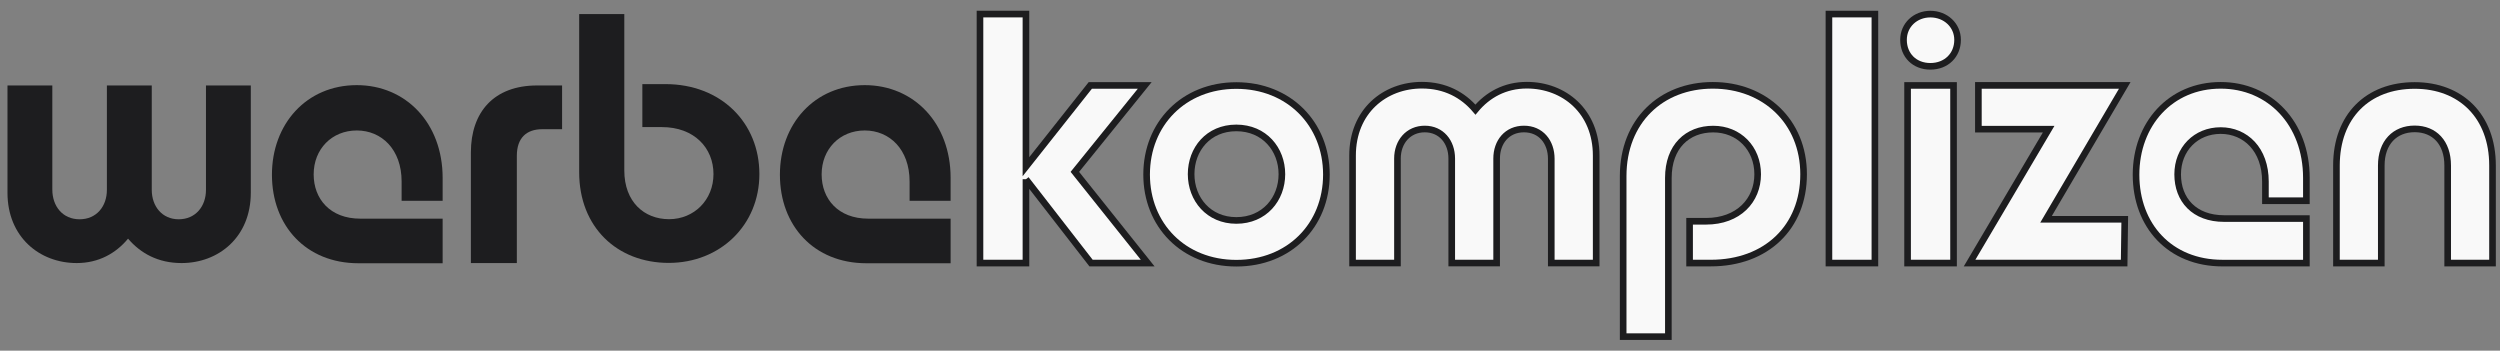
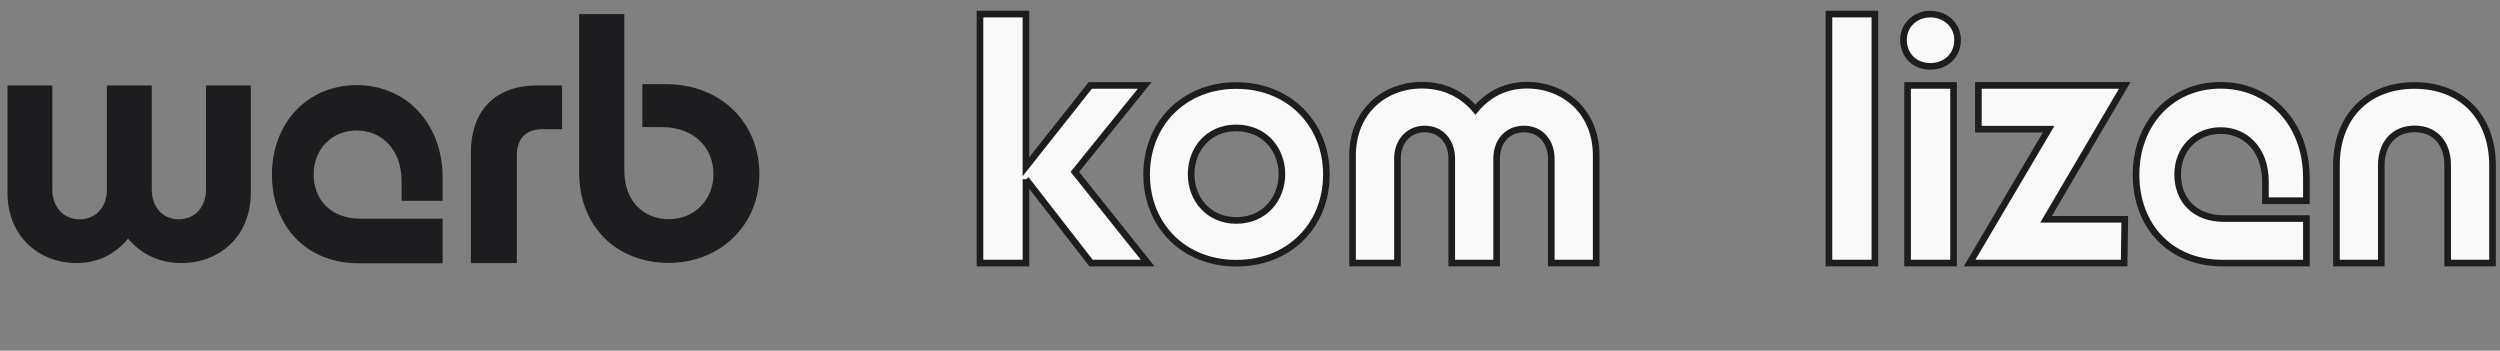
<svg xmlns="http://www.w3.org/2000/svg" id="Ebene_1" version="1.1" viewBox="0 0 754.96 105.9">
  <rect x="0" y="0" width="754.96" height="105.9" fill="#808080" stroke="none" />
  <defs>
    <style>
      .st0 {
        fill: #f9f9f9;
        stroke: #1d1d1f;
        stroke-miterlimit: 10;
        stroke-width: 2px;
      }

      .st1 {
        fill: #1d1d1f;
      }
    </style>
  </defs>
  <path class="st1" d="M162.19,25.8h7.55v13.22h-6c-4.77,0-7.66,2.66-7.66,8v32.43h-13.88v-33.43c0-12.11,6.89-20.21,19.99-20.21Z" />
  <path class="st0" d="M309.82,54.12v25.32h-13.88V4.25h13.88v46.09l19.43-24.54h16.44l-21.1,26.1,21.99,27.54h-17.1l-19.66-25.32Z" />
  <path class="st0" d="M346.26,52.71c0-15.35,11.22-26.88,27.09-26.88s27.2,11.53,27.2,26.88-11.22,26.77-27.2,26.77-27.09-11.53-27.09-26.77ZM373.35,66.57c8.47,0,13.76-6.46,13.76-13.97s-5.29-13.97-13.76-13.97-13.65,6.45-13.65,13.97,5.29,13.97,13.65,13.97Z" />
  <path class="st0" d="M429.39,25.73c7.05,0,12.37,2.93,16.17,7.38,3.69-4.45,8.9-7.38,15.52-7.38,11.28,0,20.94,7.92,20.94,21.26v32.44h-13.56v-31.47c0-5.1-3.15-9-8.25-9s-8.25,3.91-8.25,8.9v31.57h-13.56v-31.57c0-4.99-3.15-8.9-8.14-8.9s-8.25,3.91-8.25,8.9v31.57h-13.56v-32.44c0-13.45,9.76-21.26,20.94-21.26Z" />
-   <path class="st0" d="M490.17,53.17c0-16.6,11.46-27.4,27.08-27.4s27.41,10.92,27.41,26.86-11.21,26.81-28.03,26.81h-6.4v-12.62h4.95c9.83,0,15.61-6.33,15.61-14.19s-5.68-13.65-13.43-13.65-13.54,5.24-13.54,14.74v47.93h-13.65v-48.48Z" />
  <path class="st0" d="M552.31,4.25h13.88v75.19h-13.88V4.25Z" />
  <path class="st0" d="M574.83,12.03c0-4.44,3.55-7.77,8.11-7.77s8.22,3.33,8.22,7.77c0,4.66-3.44,8-8.22,8s-8.11-3.33-8.11-8ZM576.06,25.8h13.88v53.64h-13.88V25.8Z" />
  <path class="st0" d="M618.65,39.01h-21.21v-13.22h44.2l-23.77,40.43h23.77l-.18,13.22h-46.68l23.88-40.43Z" />
  <path class="st0" d="M729.19,25.81c13.98,0,23.51,9.32,23.51,24.16v29.47h-13.54v-29.47c0-6.93-4.01-11.05-9.97-11.05s-10.08,4.12-10.08,11.05v29.47h-13.54v-29.47c0-14.84,9.43-24.16,23.62-24.16Z" />
  <path class="st1" d="M54.82,79.44c-7.04,0-12.35-2.92-16.15-7.37-3.68,4.44-8.89,7.37-15.5,7.37-11.27,0-20.91-7.91-20.91-21.24V25.8h13.54v31.43c0,5.09,3.14,8.99,8.24,8.99s8.24-3.9,8.24-8.88v-31.54h13.55v31.54c0,4.98,3.14,8.88,8.13,8.88,5.09,0,8.24-3.9,8.24-8.88v-31.54h13.54v32.4c0,13.44-9.75,21.24-20.91,21.24Z" />
  <path class="st0" d="M696.49,53.73v6.89h-12.37s0-5.81,0-5.81c0-9.68-6.03-15.38-13.51-15.38-7.48,0-12.99,5.59-12.99,13.23s4.99,13.34,14.03,13.34h24.84s0,13.45,0,13.45h-25.36c-15.8,0-26.08-11.29-26.08-26.68,0-15.28,10.39-27,25.56-27,14.76,0,25.88,11.4,25.88,27.97Z" />
-   <path class="st1" d="M287.07,53.73v6.9h-12.39s0-5.82,0-5.82c0-9.7-6.04-15.41-13.54-15.41-7.5,0-13.02,5.6-13.02,13.26,0,7.44,5,13.37,14.06,13.37h24.89s0,13.47,0,13.47h-25.41c-15.83,0-26.14-11.32-26.14-26.73,0-15.31,10.41-27.06,25.62-27.06,14.79,0,25.93,11.43,25.93,28.03Z" />
  <path class="st1" d="M133.67,53.73v6.9h-12.39s0-5.82,0-5.82c0-9.7-6.04-15.41-13.54-15.41-7.5,0-13.02,5.6-13.02,13.26,0,7.44,5,13.37,14.06,13.37h24.89s0,13.47,0,13.47h-25.41c-15.83,0-26.14-11.32-26.14-26.73,0-15.31,10.41-27.06,25.62-27.06,14.79,0,25.93,11.43,25.93,28.03Z" />
  <path class="st1" d="M188.53,4.25v47.22c0,9.49,6,14.72,13.52,14.72s13.41-5.78,13.41-13.63c0-7.85-5.78-14.18-15.59-14.18h-5.89v-12.98h6.98c16.79,0,28.36,11.67,28.36,27.16s-11.89,26.83-27.37,26.83c-15.6,0-27.05-10.8-27.05-27.37V4.25h13.63Z" />
</svg>